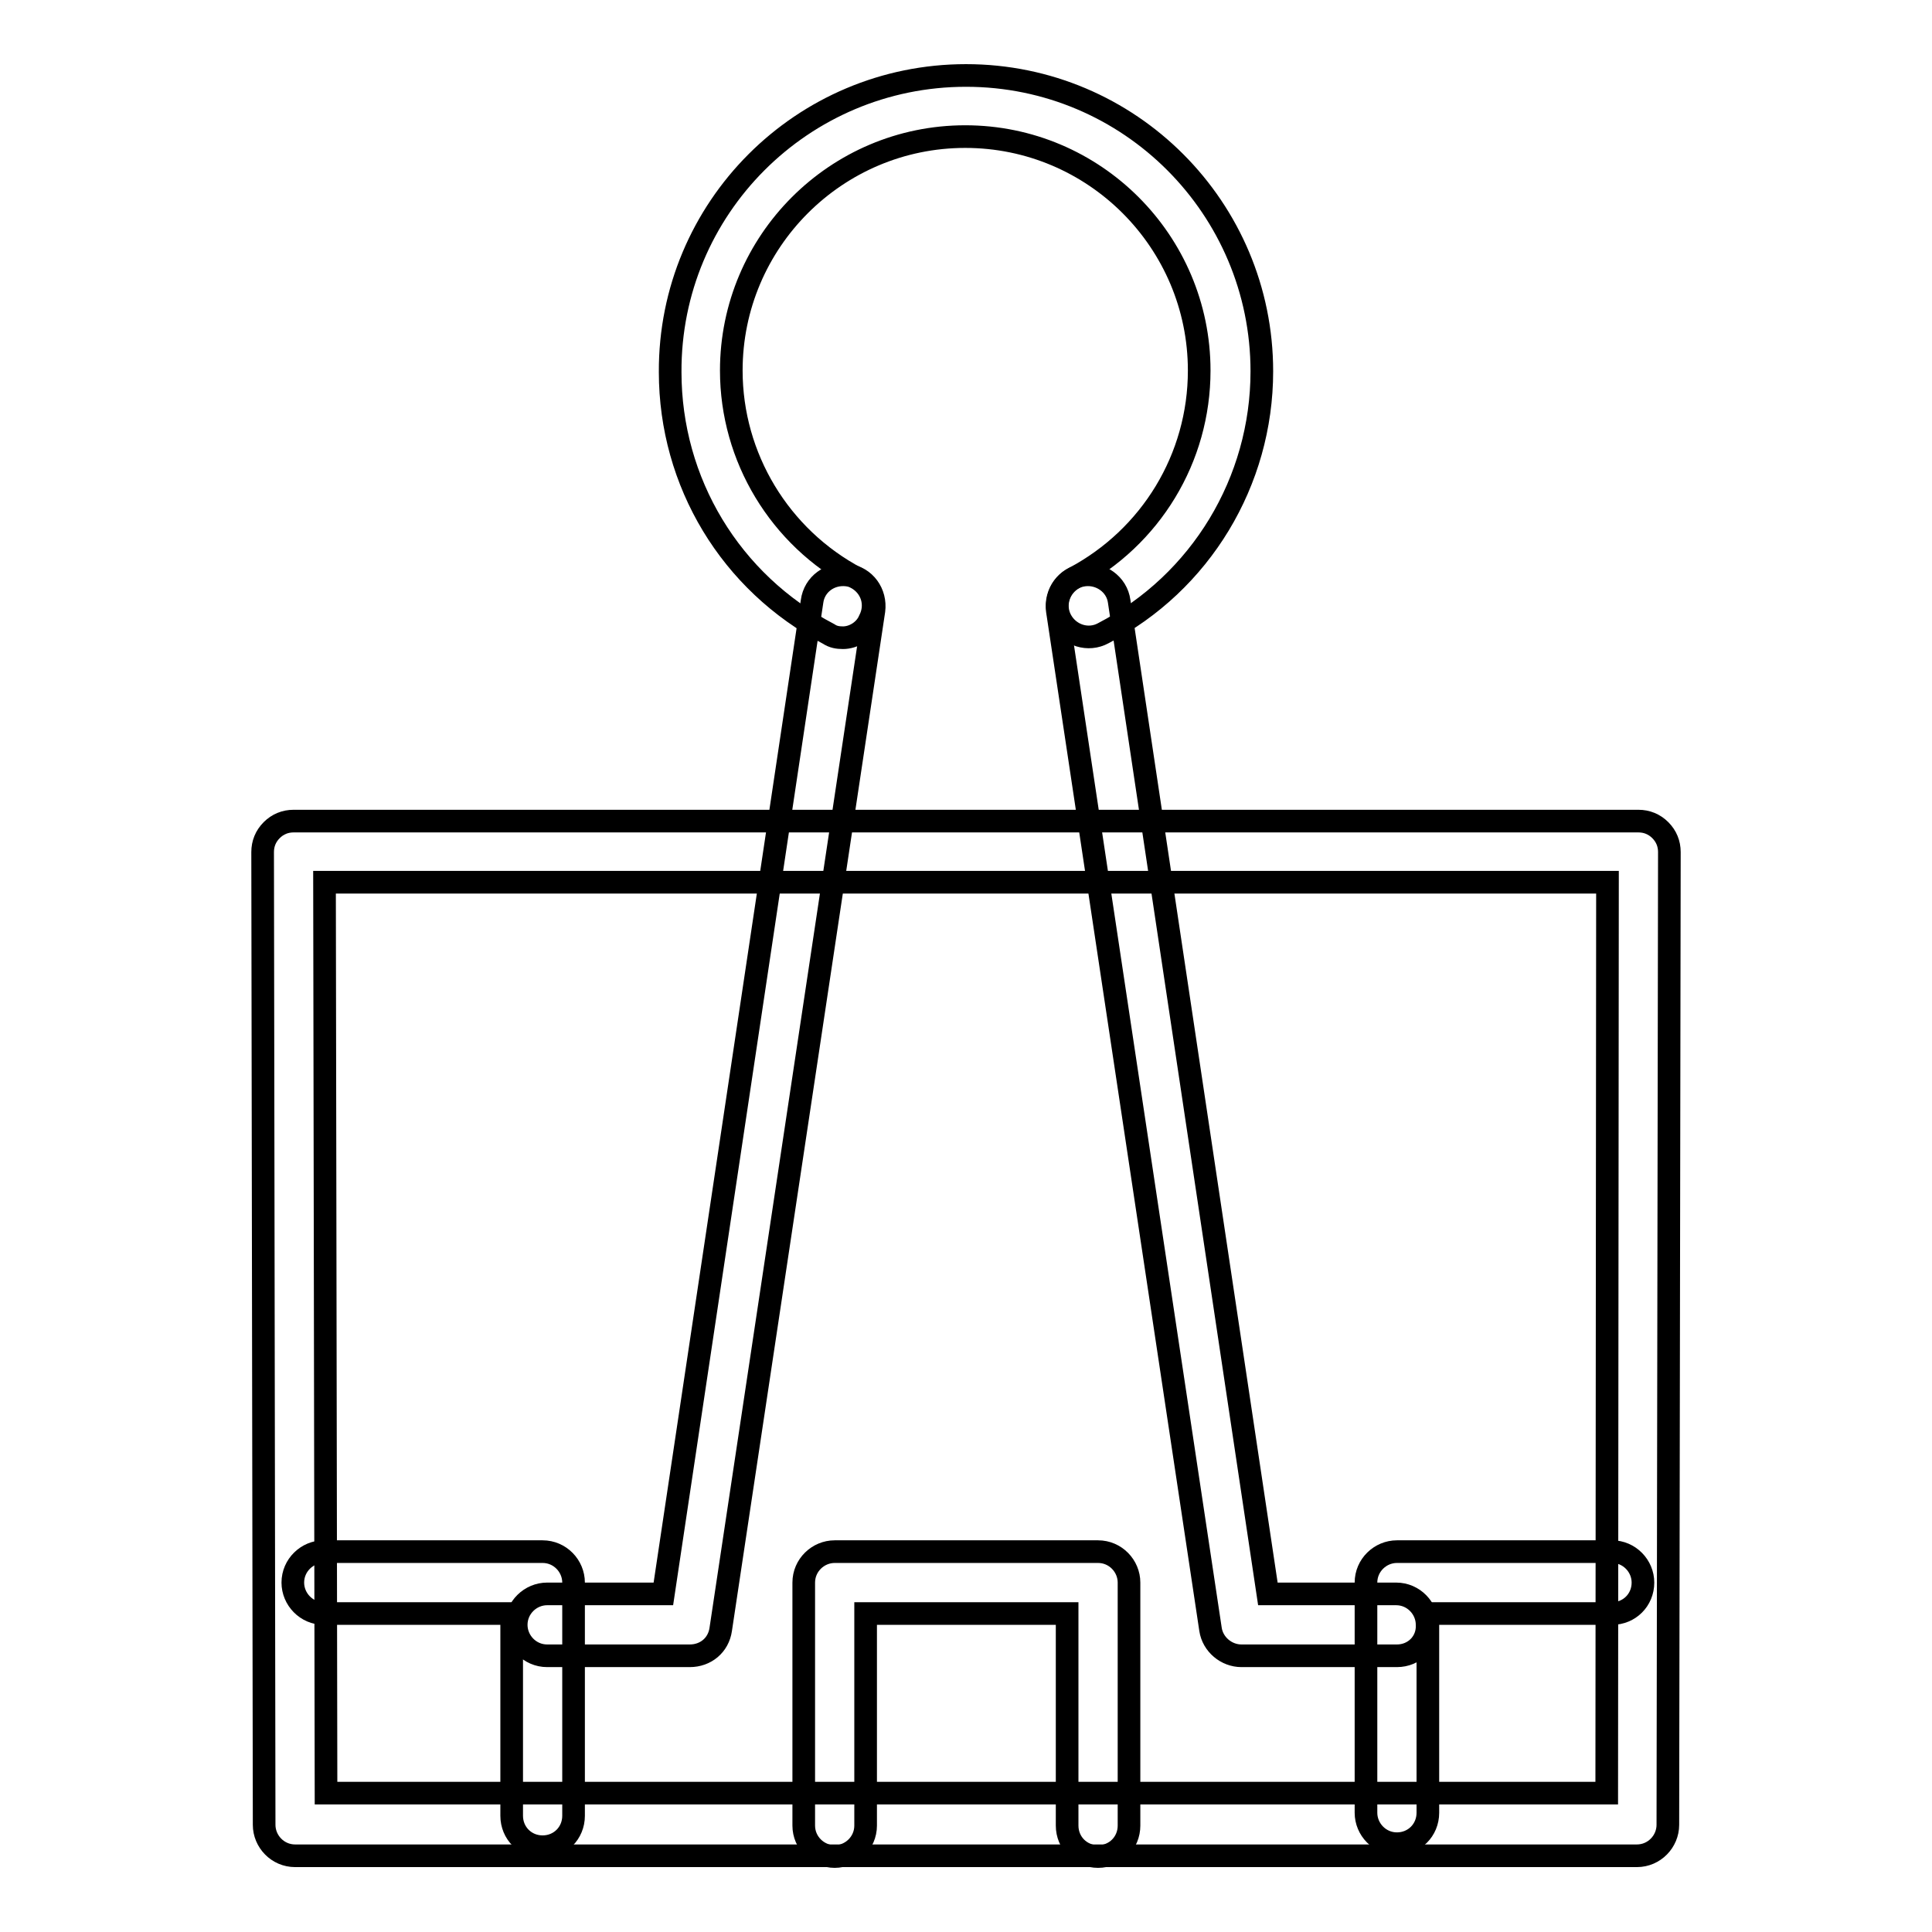
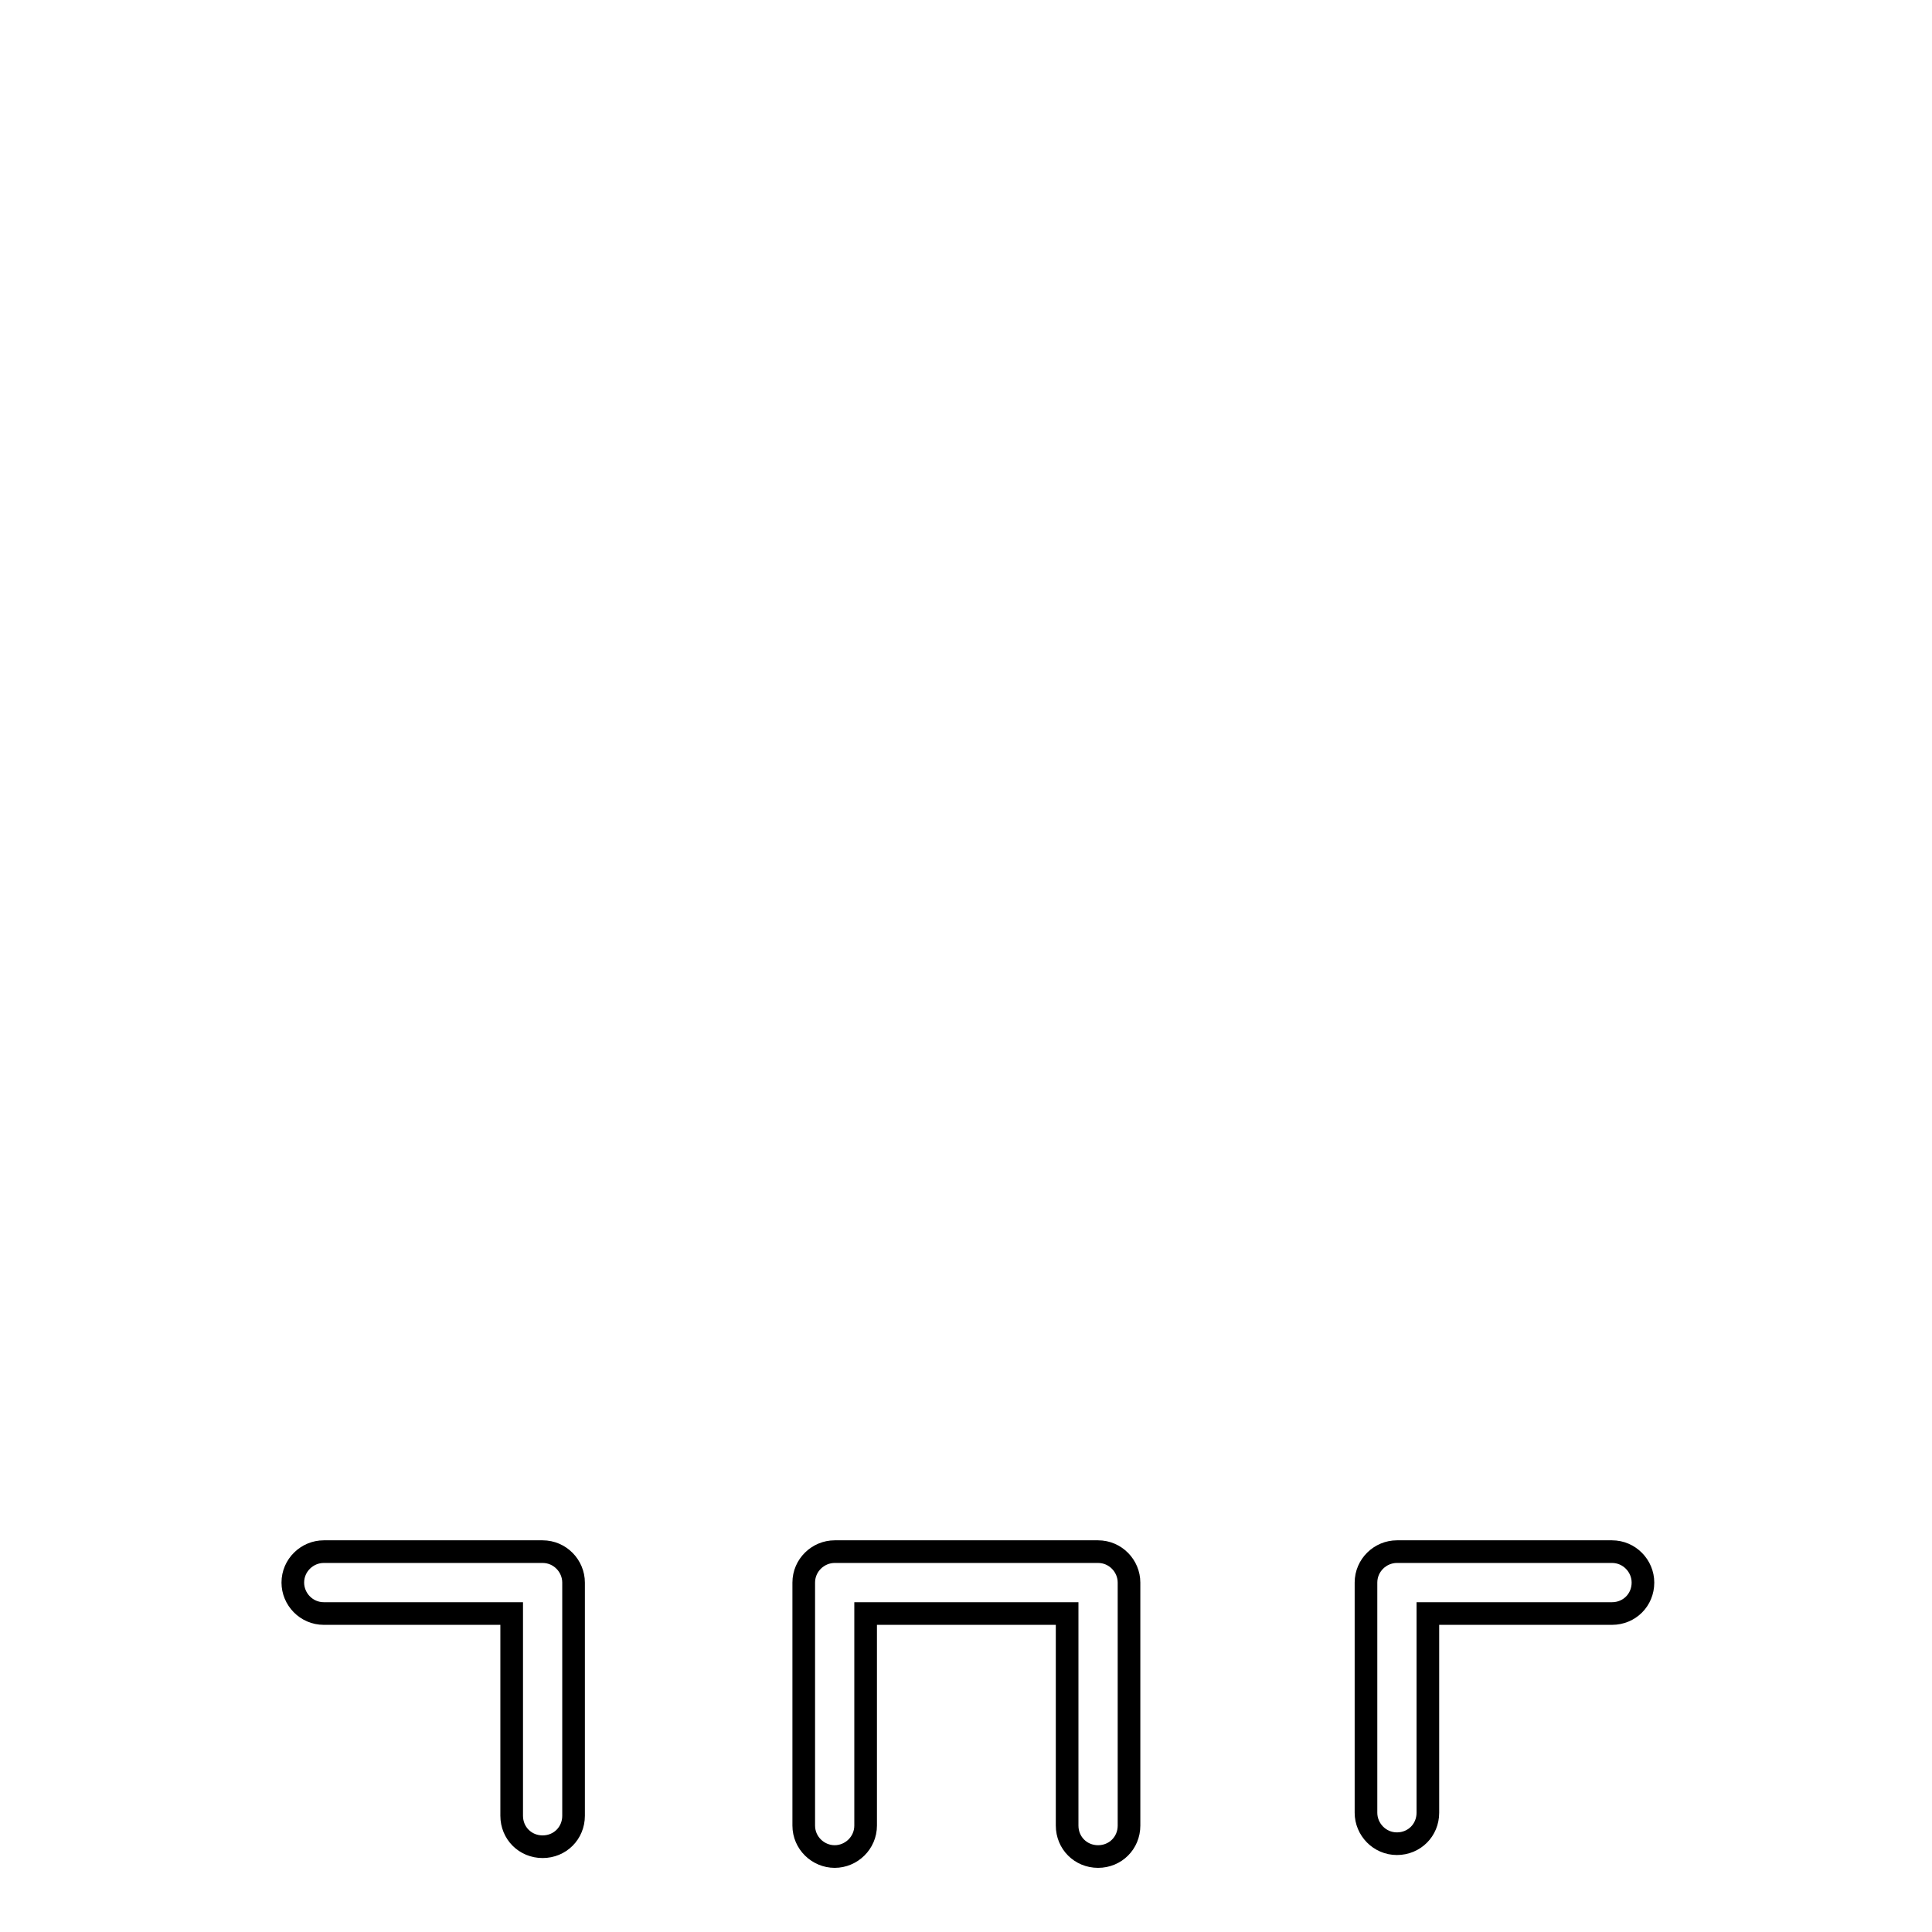
<svg xmlns="http://www.w3.org/2000/svg" version="1.1" x="0px" y="0px" viewBox="0 0 256 256" enable-background="new 0 0 256 256" xml:space="preserve">
  <g>
-     <path stroke-width="3" fill-opacity="0" stroke="#000000" d="M216.9,245.9H39.1c-2.3,0-4.1-1.9-4.1-4.1l-0.2-128.9c0-1.1,0.4-2.1,1.2-2.9c0.8-0.8,1.8-1.2,2.9-1.2h178.2 c1.1,0,2.1,0.4,2.9,1.2c0.8,0.8,1.2,1.8,1.2,2.9L221,241.8C221,244,219.2,245.9,216.9,245.9z M43.2,237.6h169.7l0.1-120.7H43 L43.2,237.6z M111.7,84.5c-0.7,0-1.3-0.1-1.9-0.5c-13-6.8-21-20.1-21-34.7C88.7,27.6,106.3,10,128,10c21.7,0,39.2,17.6,39.2,39.2 c0,14.6-8.1,28-21,34.7c-2,1.1-4.5,0.3-5.6-1.7c-1.1-2-0.3-4.5,1.7-5.6c10.2-5.4,16.6-15.9,16.6-27.5c0-17.1-13.9-31-31-31 c-17.1,0-31,13.9-31,31c0,11.5,6.4,22.1,16.6,27.5c2,1.1,2.8,3.5,1.7,5.6C114.6,83.6,113.1,84.5,111.7,84.5z" />
    <path stroke-width="3" fill-opacity="0" stroke="#000000" d="M71.9,244.7c-2.3,0-4.1-1.8-4.1-4.1v-26.8H42.9c-2.3,0-4.1-1.9-4.1-4.1c0-2.3,1.9-4.1,4.1-4.1h29 c2.3,0,4.1,1.9,4.1,4.1v30.9C76,242.9,74.2,244.7,71.9,244.7z M145.5,246c-2.3,0-4.1-1.8-4.1-4.1v-28.1h-26.7v28.1 c0,2.3-1.9,4.1-4.1,4.1s-4.1-1.8-4.1-4.1v-32.2c0-2.3,1.9-4.1,4.1-4.1h34.9c2.3,0,4.1,1.9,4.1,4.1v32.2 C149.6,244.2,147.8,246,145.5,246z M185.1,244.3c-2.3,0-4.1-1.9-4.1-4.1v-30.5c0-2.3,1.9-4.1,4.1-4.1h28.5c2.3,0,4.1,1.9,4.1,4.1 c0,2.3-1.8,4.1-4.1,4.1h-24.4v26.4C189.2,242.5,187.4,244.3,185.1,244.3z" />
-     <path stroke-width="3" fill-opacity="0" stroke="#000000" d="M91.4,219.4H72.5c-2.3,0-4.1-1.9-4.1-4.1c0-2.3,1.9-4.1,4.1-4.1h15.4l19.7-131.5c0.3-2.3,2.4-3.8,4.7-3.5 c2.3,0.3,3.8,2.4,3.5,4.7l-20.3,135C95.2,218,93.5,219.4,91.4,219.4z M185.1,219.4h-20.6c-2,0-3.8-1.5-4.1-3.5l-20.3-135 c-0.3-2.3,1.2-4.4,3.5-4.7c2.2-0.3,4.4,1.2,4.7,3.5l19.7,131.5h17c2.3,0,4.1,1.9,4.1,4.1C189.2,217.6,187.4,219.4,185.1,219.4 L185.1,219.4z" />
  </g>
</svg>